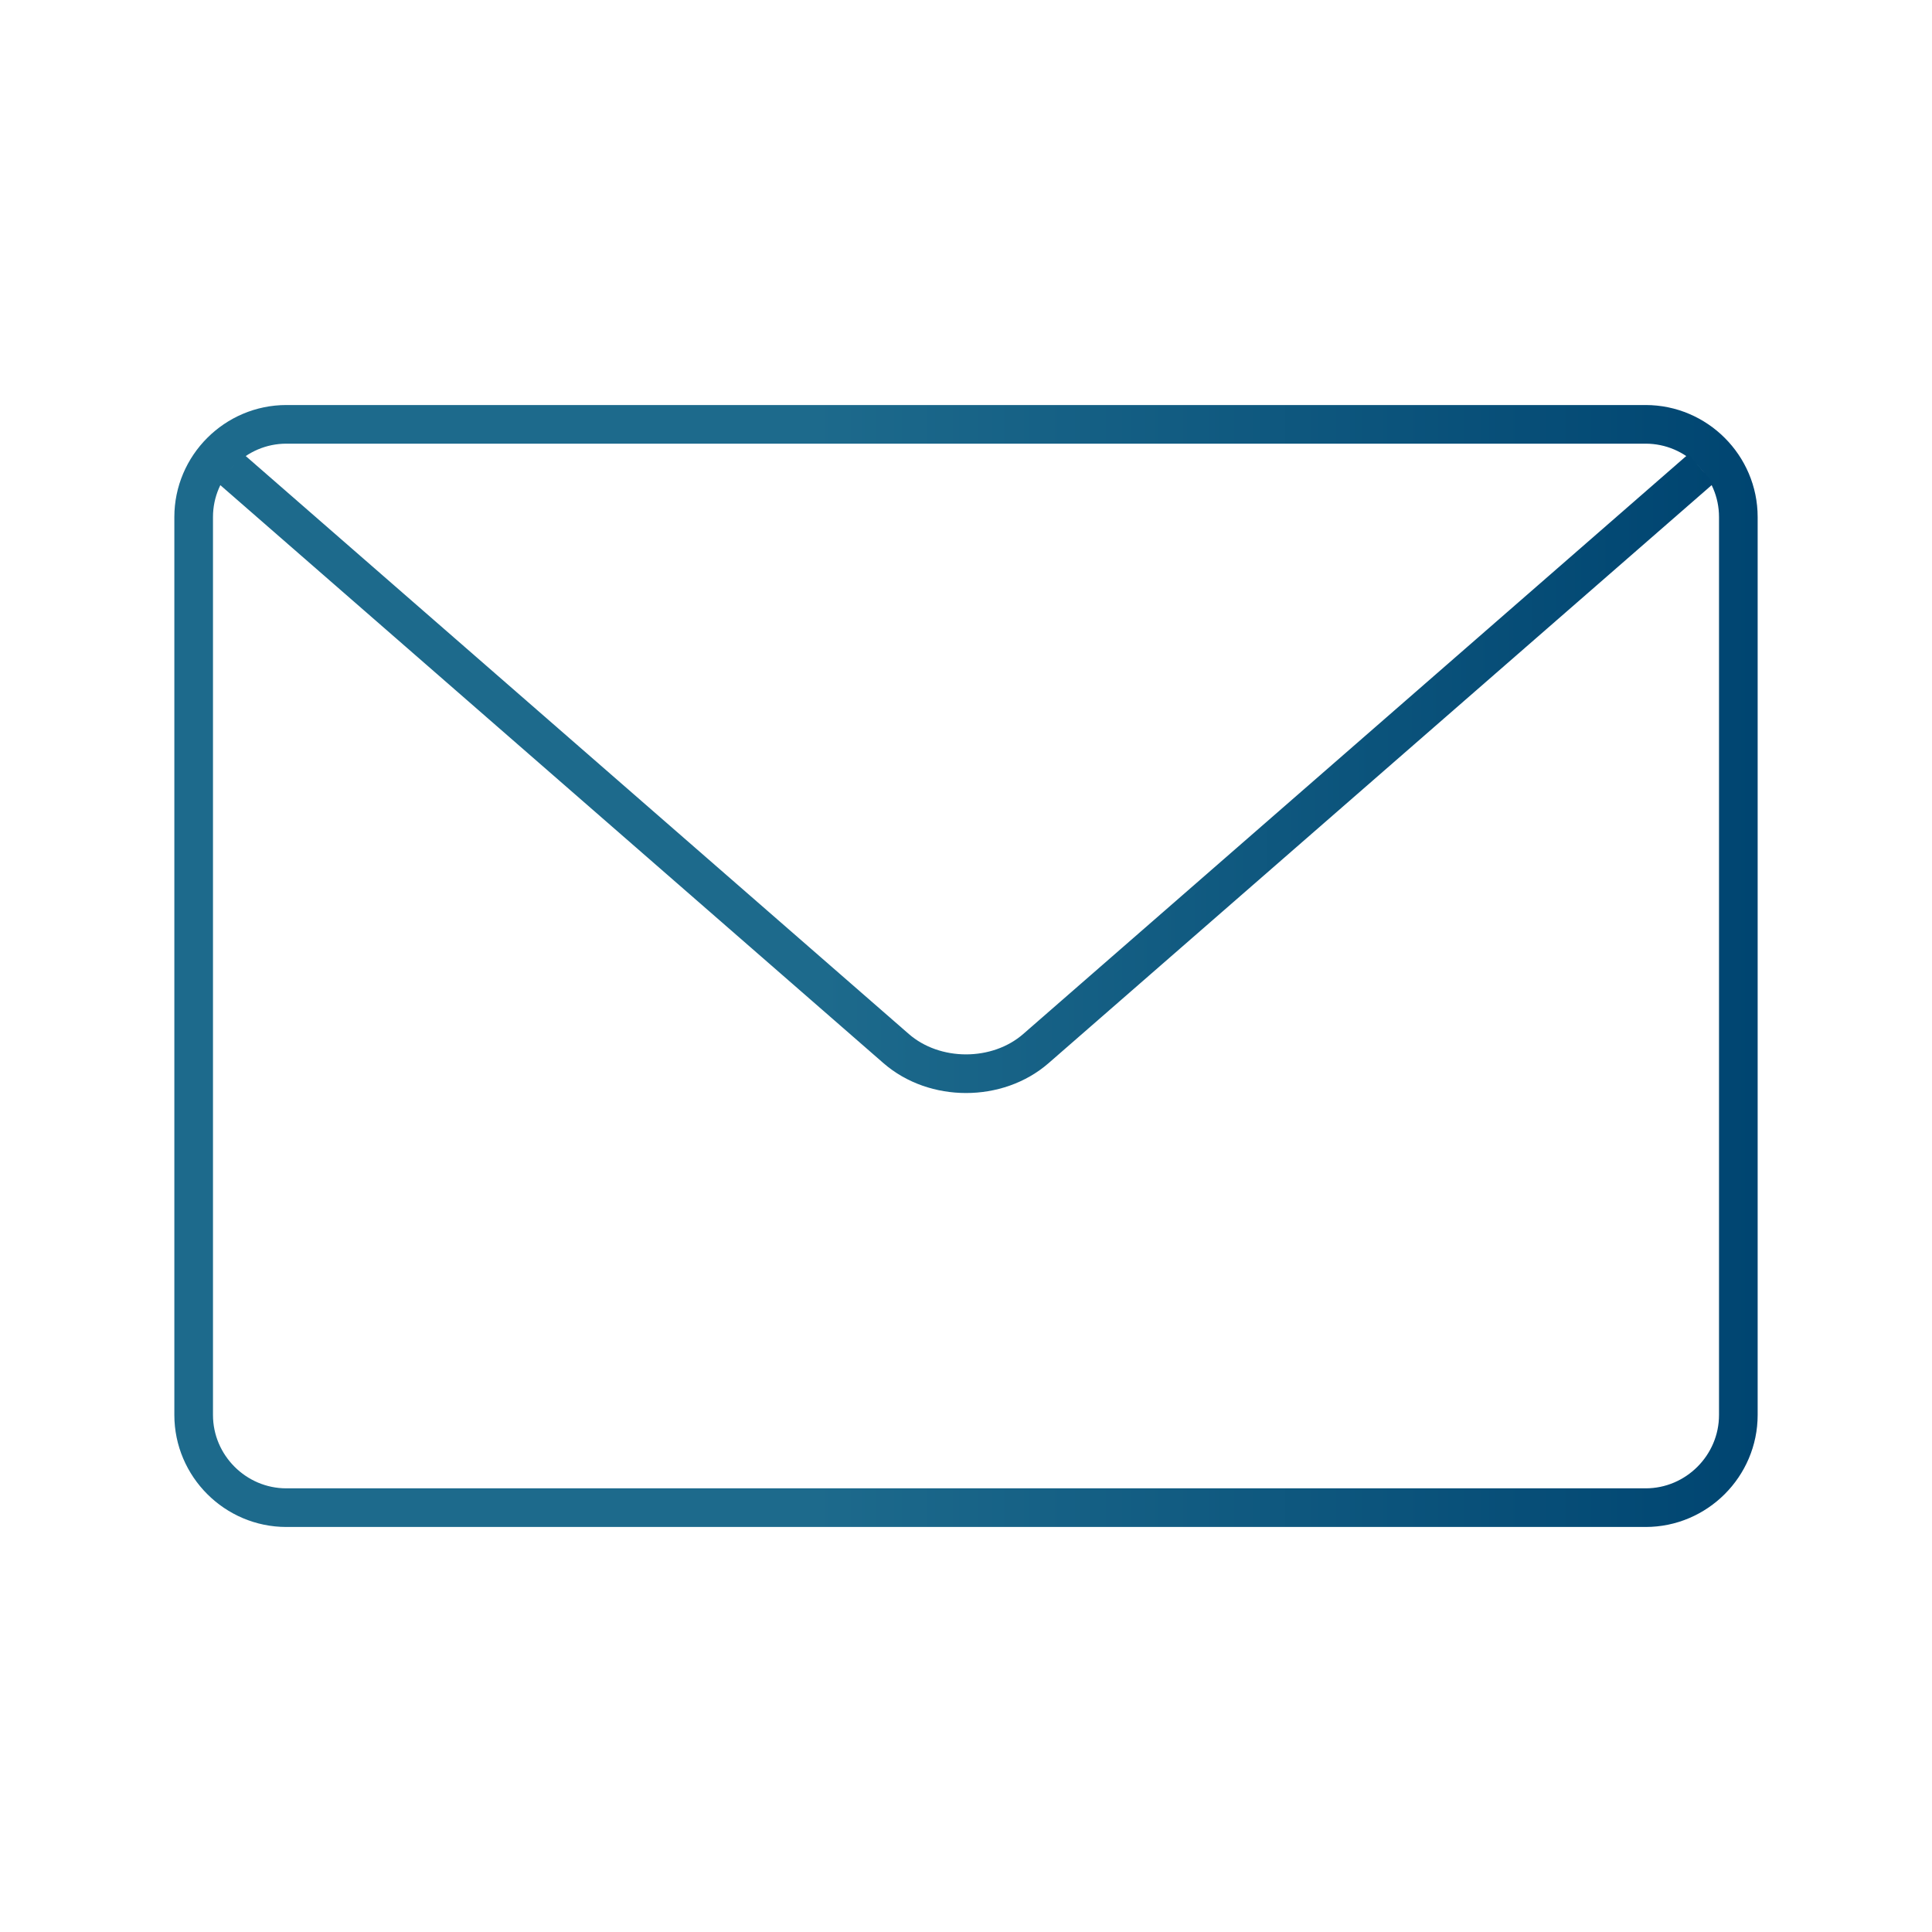
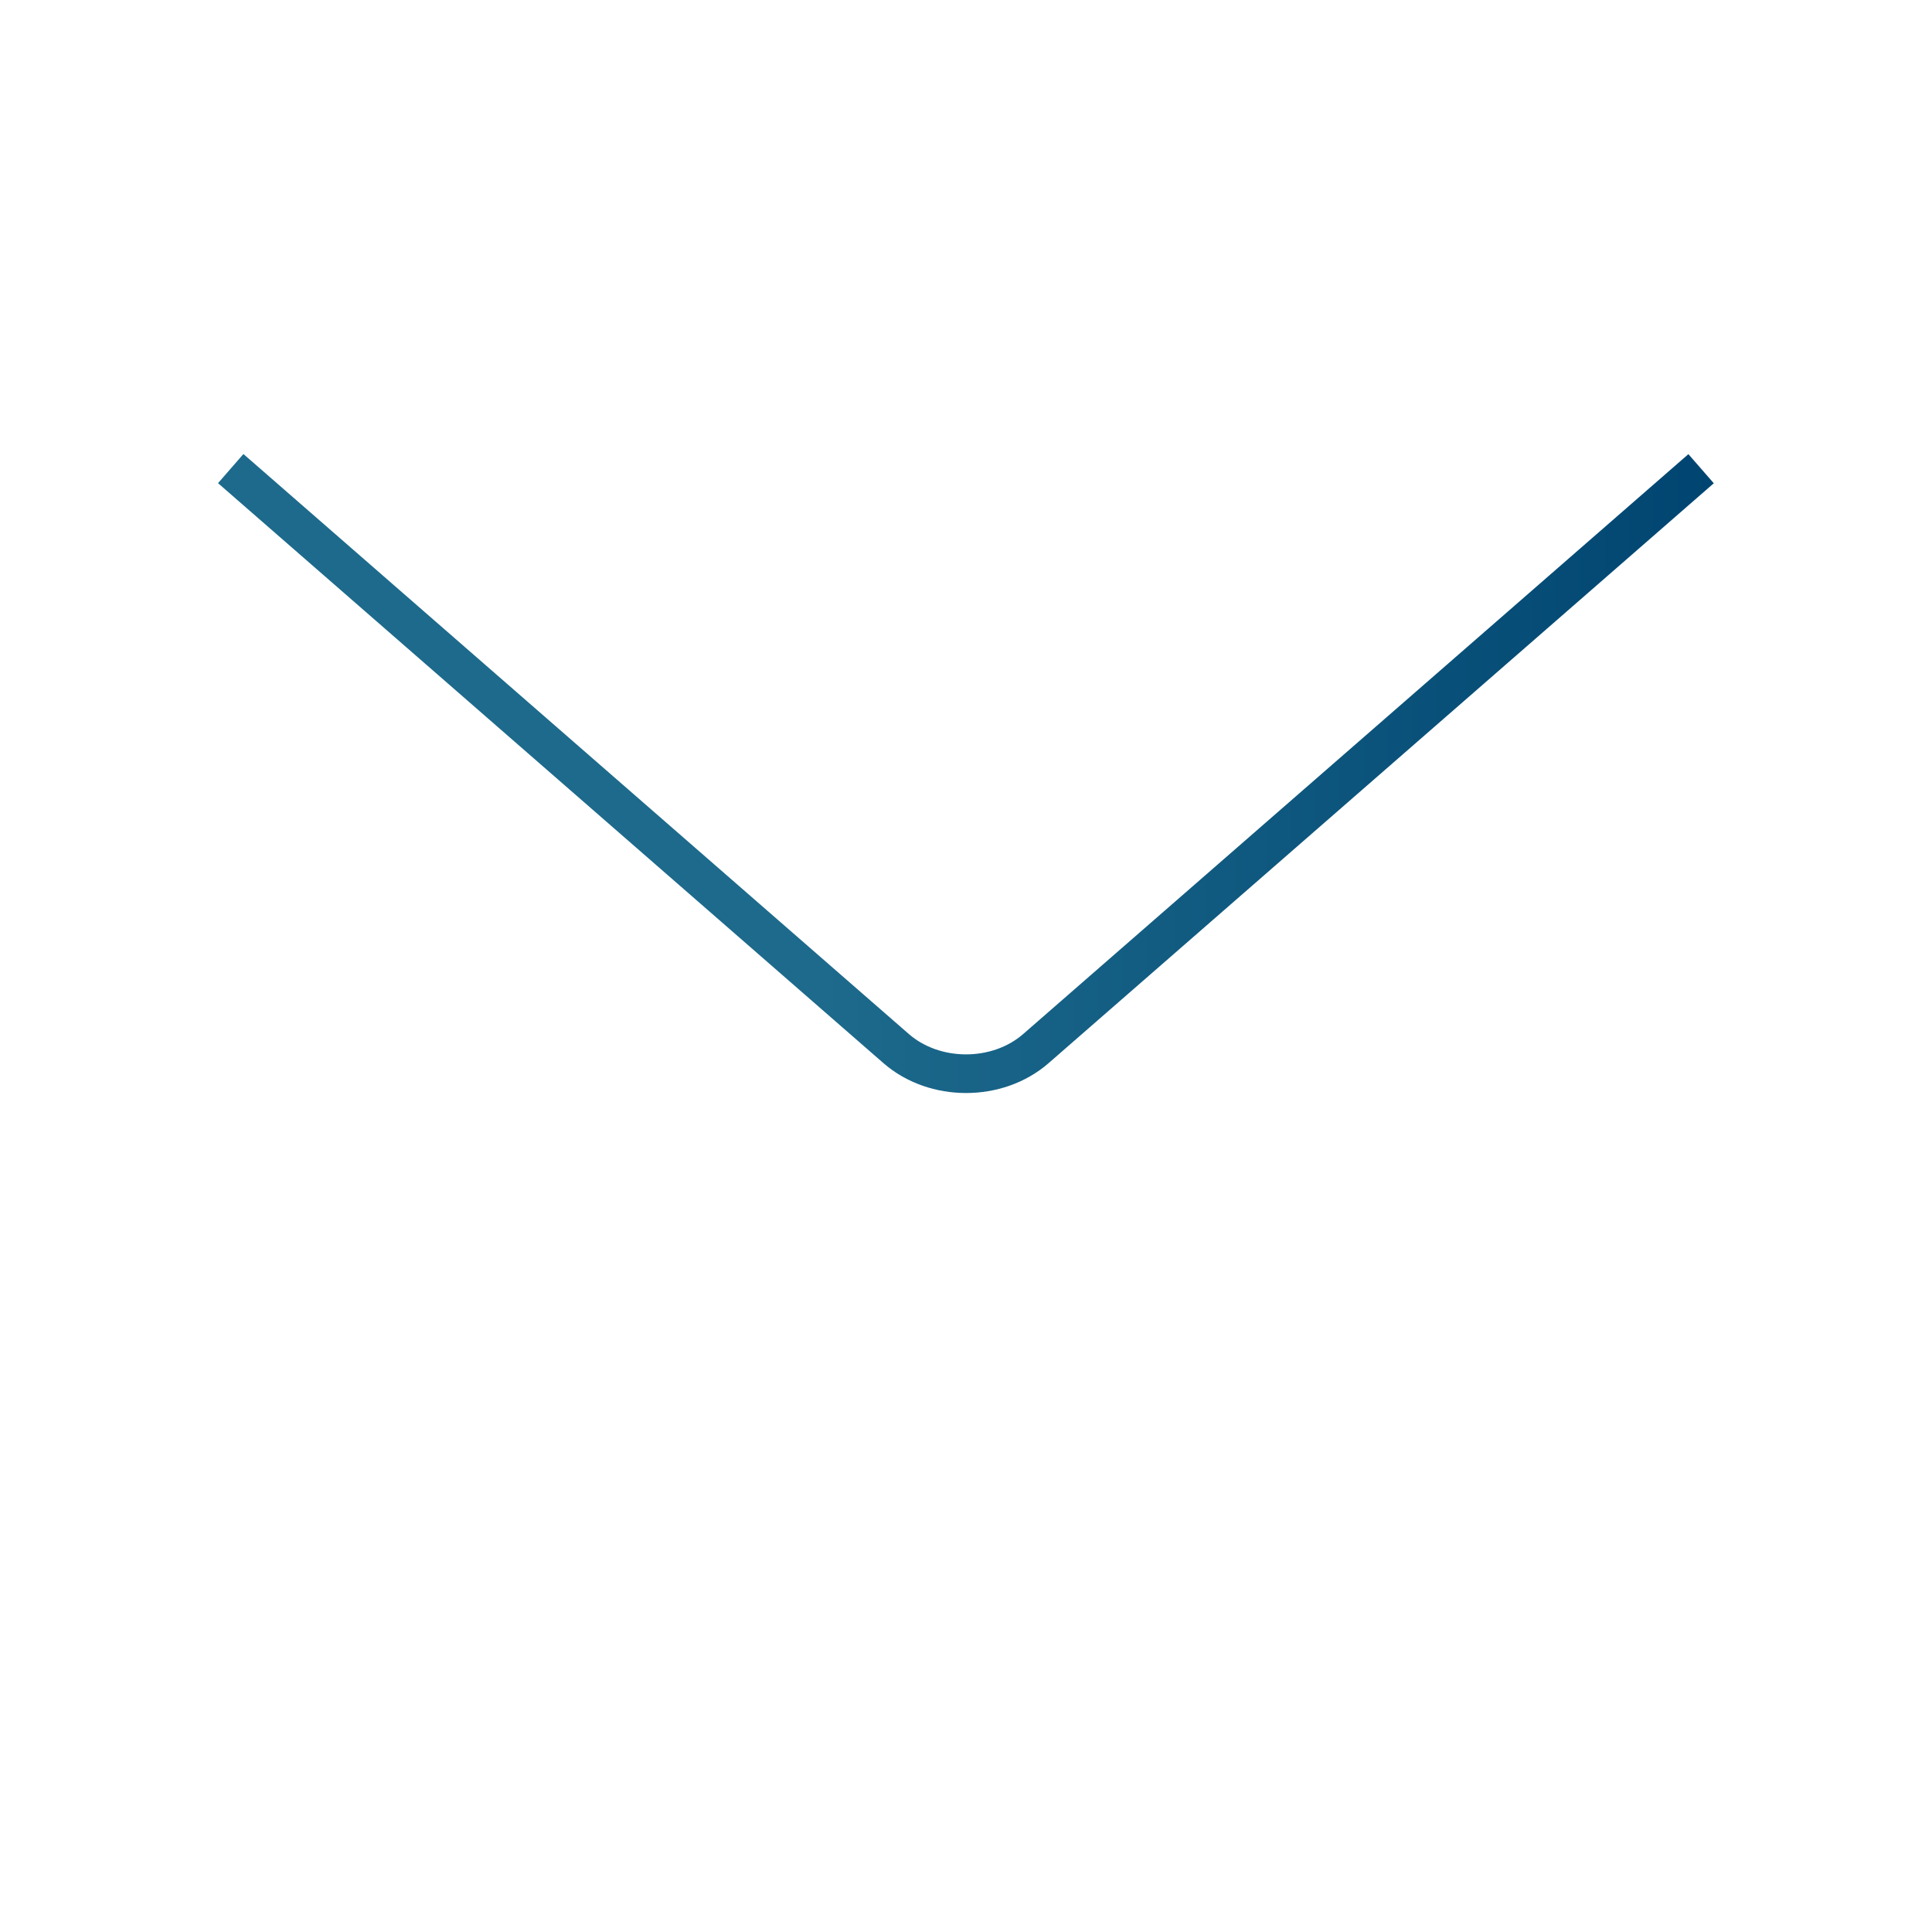
<svg xmlns="http://www.w3.org/2000/svg" version="1.1" id="圖層_1" x="0px" y="0px" width="50px" height="50px" viewBox="0 0 50 50" enable-background="new 0 0 50 50" xml:space="preserve">
  <g>
    <g>
      <linearGradient id="SVGID_1_" gradientUnits="userSpaceOnUse" x1="4.512" y1="25" x2="45.488" y2="25">
        <stop offset="0.403" style="stop-color:#1D6A8C" />
        <stop offset="1" style="stop-color:#004571" />
      </linearGradient>
-       <path fill="none" stroke="url(#SVGID_1_)" stroke-miterlimit="10" d="M44.988,36.619c0,1.319-1.08,2.399-2.399,2.399H7.411    c-1.319,0-2.399-1.08-2.399-2.399V13.381c0-1.319,1.08-2.399,2.399-2.399h35.178c1.319,0,2.399,1.08,2.399,2.399V36.619z" />
    </g>
    <g>
      <linearGradient id="SVGID_2_" gradientUnits="userSpaceOnUse" x1="5.643" y1="20.019" x2="44.352" y2="20.019">
        <stop offset="0.403" style="stop-color:#1D6A8C" />
        <stop offset="1" style="stop-color:#004571" />
      </linearGradient>
      <path fill="none" stroke="url(#SVGID_2_)" stroke-miterlimit="10" d="M5.971,12.127l17.221,15.01c0.995,0.867,2.623,0.867,3.617,0    l17.215-15.007" />
    </g>
  </g>
</svg>